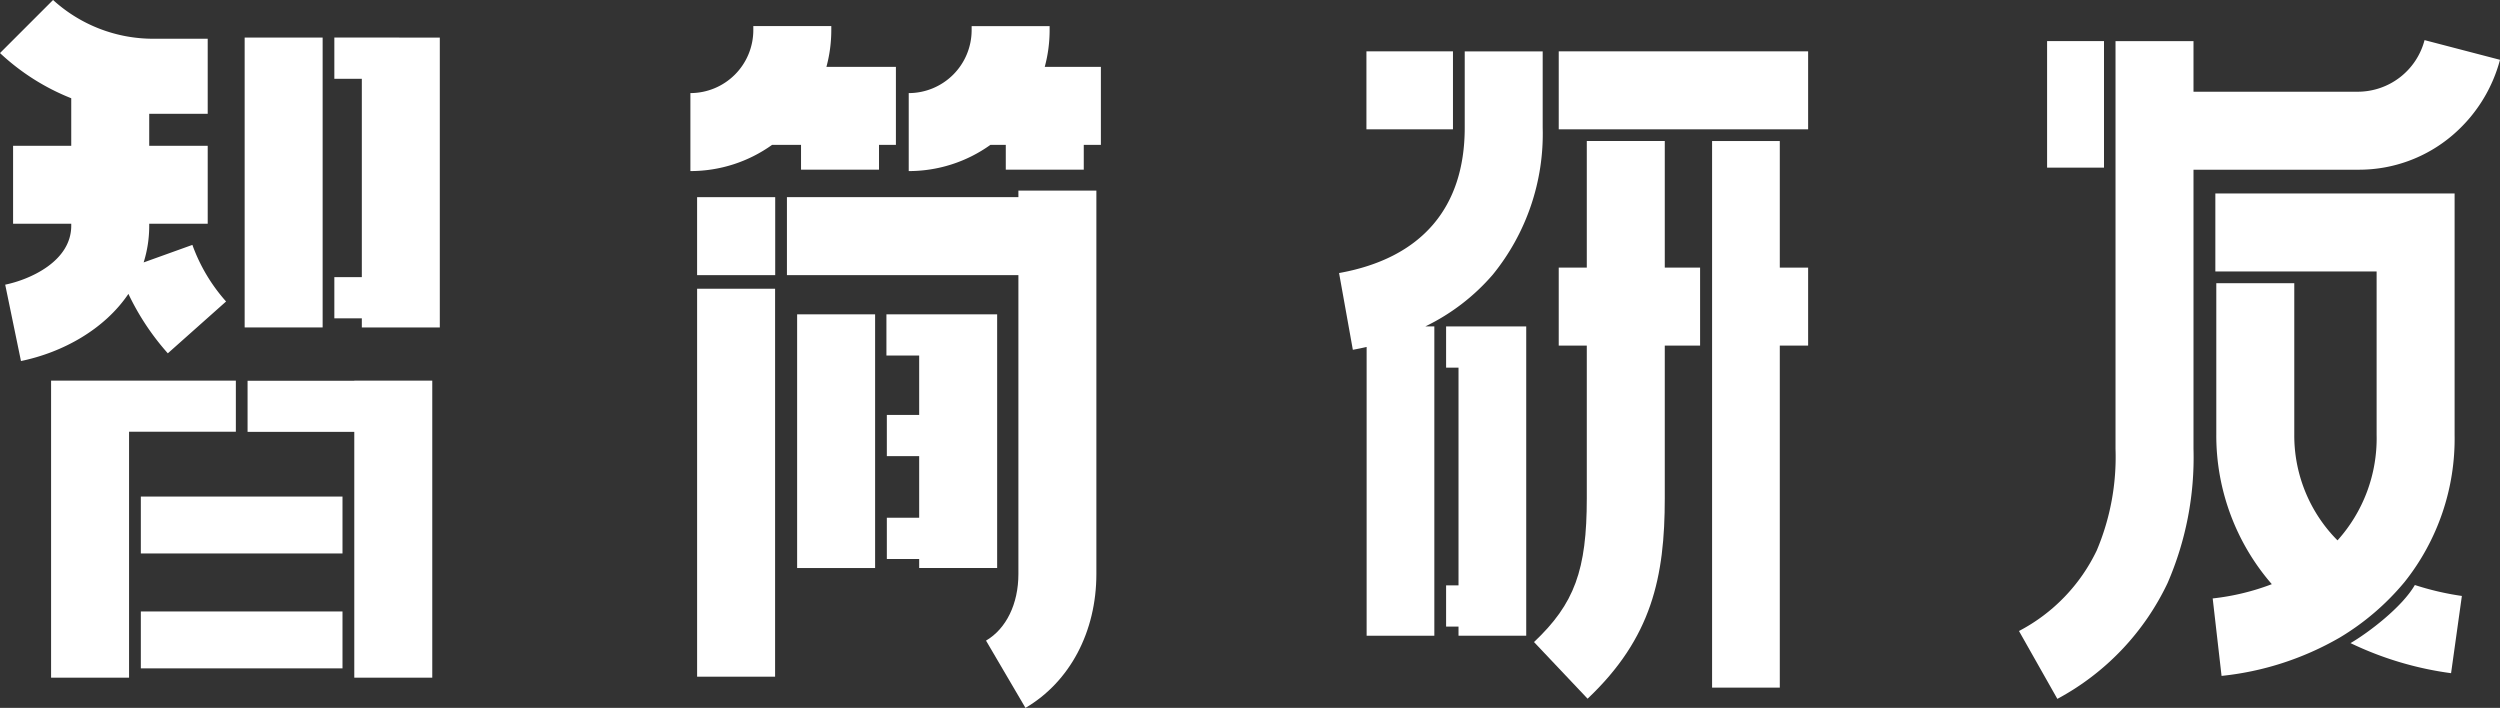
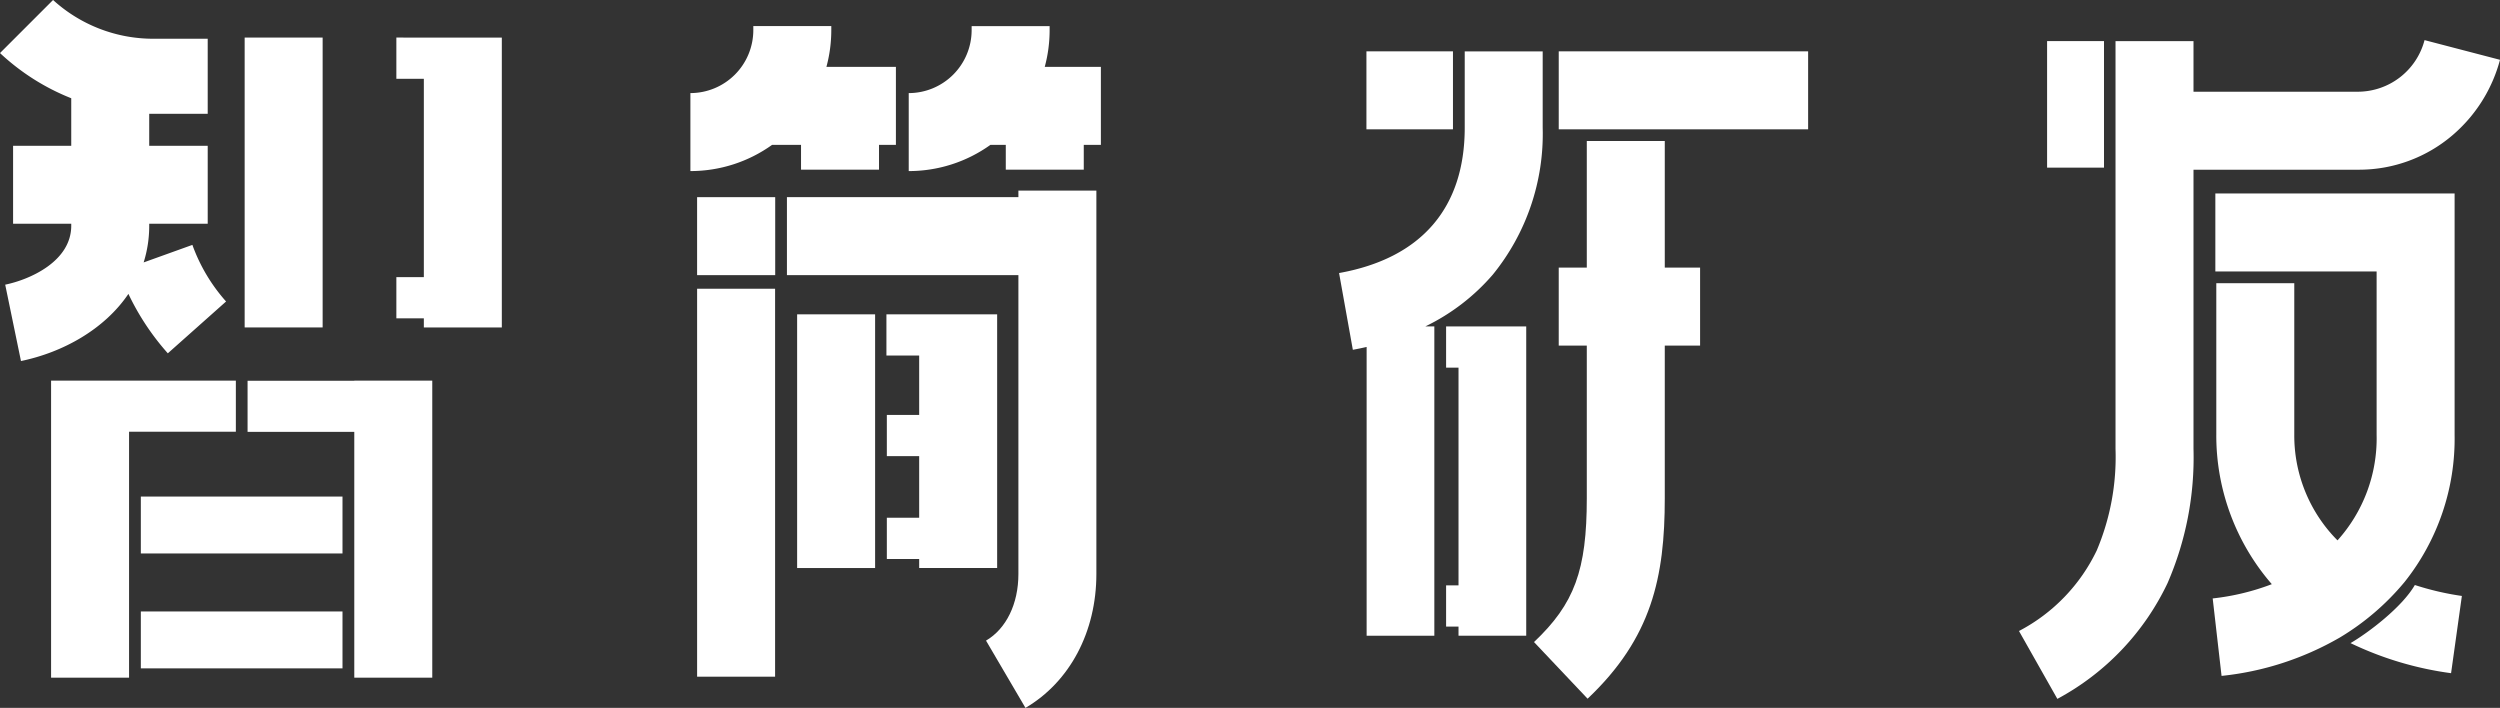
<svg xmlns="http://www.w3.org/2000/svg" viewBox="0 0 272.051 77.031">
  <rect x="0" y="0" width="272.051" height="77.031" fill="#333333" stroke="none" />
  <g fill="#fff">
    <path d="m75.86 31.42h8.486v42.217h-8.486z" />
    <path d="m110.823 20.744v.711h-25.189v8.485h25.189v32.522c0 3.245-1.317 5.955-3.524 7.25l4.293 7.32c4.832-2.834 7.716-8.28 7.716-14.569v-41.719z" />
    <path d="m90.462 3.283v-.443h-8.486v.443a6.854 6.854 0 0 1 -6.846 6.847v8.486a15.243 15.243 0 0 0 8.892-2.854h3.146v2.699h8.486v-2.699h1.839v-8.486h-7.562a15.29 15.29 0 0 0 .53-3.992z" />
    <path d="m119.799 7.276h-6.109a15.294 15.294 0 0 0 .53-3.992v-.443h-8.486v.443a6.854 6.854 0 0 1 -6.846 6.847v8.486a15.243 15.243 0 0 0 8.892-2.854h1.67v2.699h8.486v-2.699h1.863z" />
    <path d="m75.859 21.455h8.499v8.486h-8.499z" />
    <path d="m86.744 34.206h8.486v27.607h-8.486z" />
    <path d="m104.267 34.206h-4.242-3.564v4.484h3.564v6.46h-3.519v4.484h3.519v6.709h-3.519v4.485h3.519v.985h8.485v-27.607z" />
    <path d="m24.602 32.808a18.797 18.797 0 0 1 -3.666-6.159l-5.304 1.908a13.253 13.253 0 0 0 .606-3.995v-.212h6.365v-8.486h-6.365v-3.482c.14.002.28.005.421.005h5.944v-8.171h-5.944a16.171 16.171 0 0 1 -10.884-4.217l-5.775 5.775a24.6 24.6 0 0 0 7.753 4.918v5.171h-6.329v8.486h6.329v.212c0 3.893-4.518 5.865-7.187 6.417l1.716 8.31c4.521-.934 9.068-3.426 11.692-7.308a27.285 27.285 0 0 0 4.289 6.468z" />
    <path d="m26.623 4.088h8.486v31.544h-8.486z" />
-     <path d="m43.132 4.088h-3.758-2.991v4.484h2.991v21.584h-2.991v4.484h2.991v.992h8.486v-31.544z" />
+     <path d="m43.132 4.088v4.484h2.991v21.584h-2.991v4.484h2.991v.992h8.486v-31.544z" />
    <path d="m12.754 41.42h-7.195v32.324h8.485v-26.764h11.621v-5.56h-11.621z" />
    <path d="m38.554 41.42v.015h-11.613v5.56h11.613v26.749h8.486v-32.324z" />
    <path d="m15.326 54.036h21.945v6.192h-21.945z" />
    <path d="m15.326 66.54h21.945v6.192h-21.945z" />
    <path d="m169.622 5.587h27.139v8.486h-27.139z" />
    <path d="m185.005 29.122h-3.843v-13.775h-8.486v13.775h-3.054v8.486h3.054v16.612c0 7.829-1.342 11.485-5.744 15.648l5.831 6.165c6.994-6.614 8.399-13.25 8.399-21.813v-16.612h3.843z" />
-     <path d="m196.761 29.122h-3.083v-13.775h-7.368v59.48h7.368v-37.22h3.083z" />
    <path d="m161.349 35.522h-2.633-1.351v4.485h1.351v23.693h-1.351v4.485h1.351v.993h7.368v-33.656z" />
    <path d="m148.696 5.587h9.416v8.486h-9.416z" />
    <path d="m159.392 5.594v8.298c0 8.744-4.728 14.215-13.674 15.82l1.499 8.352c.508-.091 1.007-.197 1.5-.309v31.423h7.368v-33.656h-.983a22.746 22.746 0 0 0 7.346-5.638 24.271 24.271 0 0 0 5.428-15.993v-8.298z" />
    <path d="m263.841 4.366a7.515 7.515 0 0 1 -7.248 5.615h-17.895v-5.508h-8.486v44.392a26.1 26.1 0 0 1 -2.043 11.034 19.279 19.279 0 0 1 -8.463 8.767l4.177 7.386a27.832 27.832 0 0 0 11.993-12.602 34.301 34.301 0 0 0 2.822-14.585v-30.398h17.895a15.644 15.644 0 0 0 10.303-3.763 16.304 16.304 0 0 0 5.156-8.196z" />
    <path d="m222.766 4.472h6.192v13.77h-6.192z" />
    <path d="m262.785 63.661c-1.417 2.443-5.074 5.197-7 6.323a36.3 36.3 0 0 0 10.942 3.272l1.175-8.404a30.403 30.403 0 0 1 -5.117-1.191z" />
    <path d="m254.575 69.403a27.528 27.528 0 0 0 7.1-6.081l.002.001-.002-.001a25.034 25.034 0 0 0 5.436-16.004v-26.263h-26.036v8.486h17.55v17.777a16.611 16.611 0 0 1 -4.255 11.485q-.317-.317-.613-.647a16.198 16.198 0 0 1 -4.093-10.838v-16.499h-8.486v16.499a24.68 24.68 0 0 0 6.042 16.252 25.808 25.808 0 0 1 -6.434 1.552l.965 8.43a32.352 32.352 0 0 0 12.825-4.151z" />
  </g>
</svg>